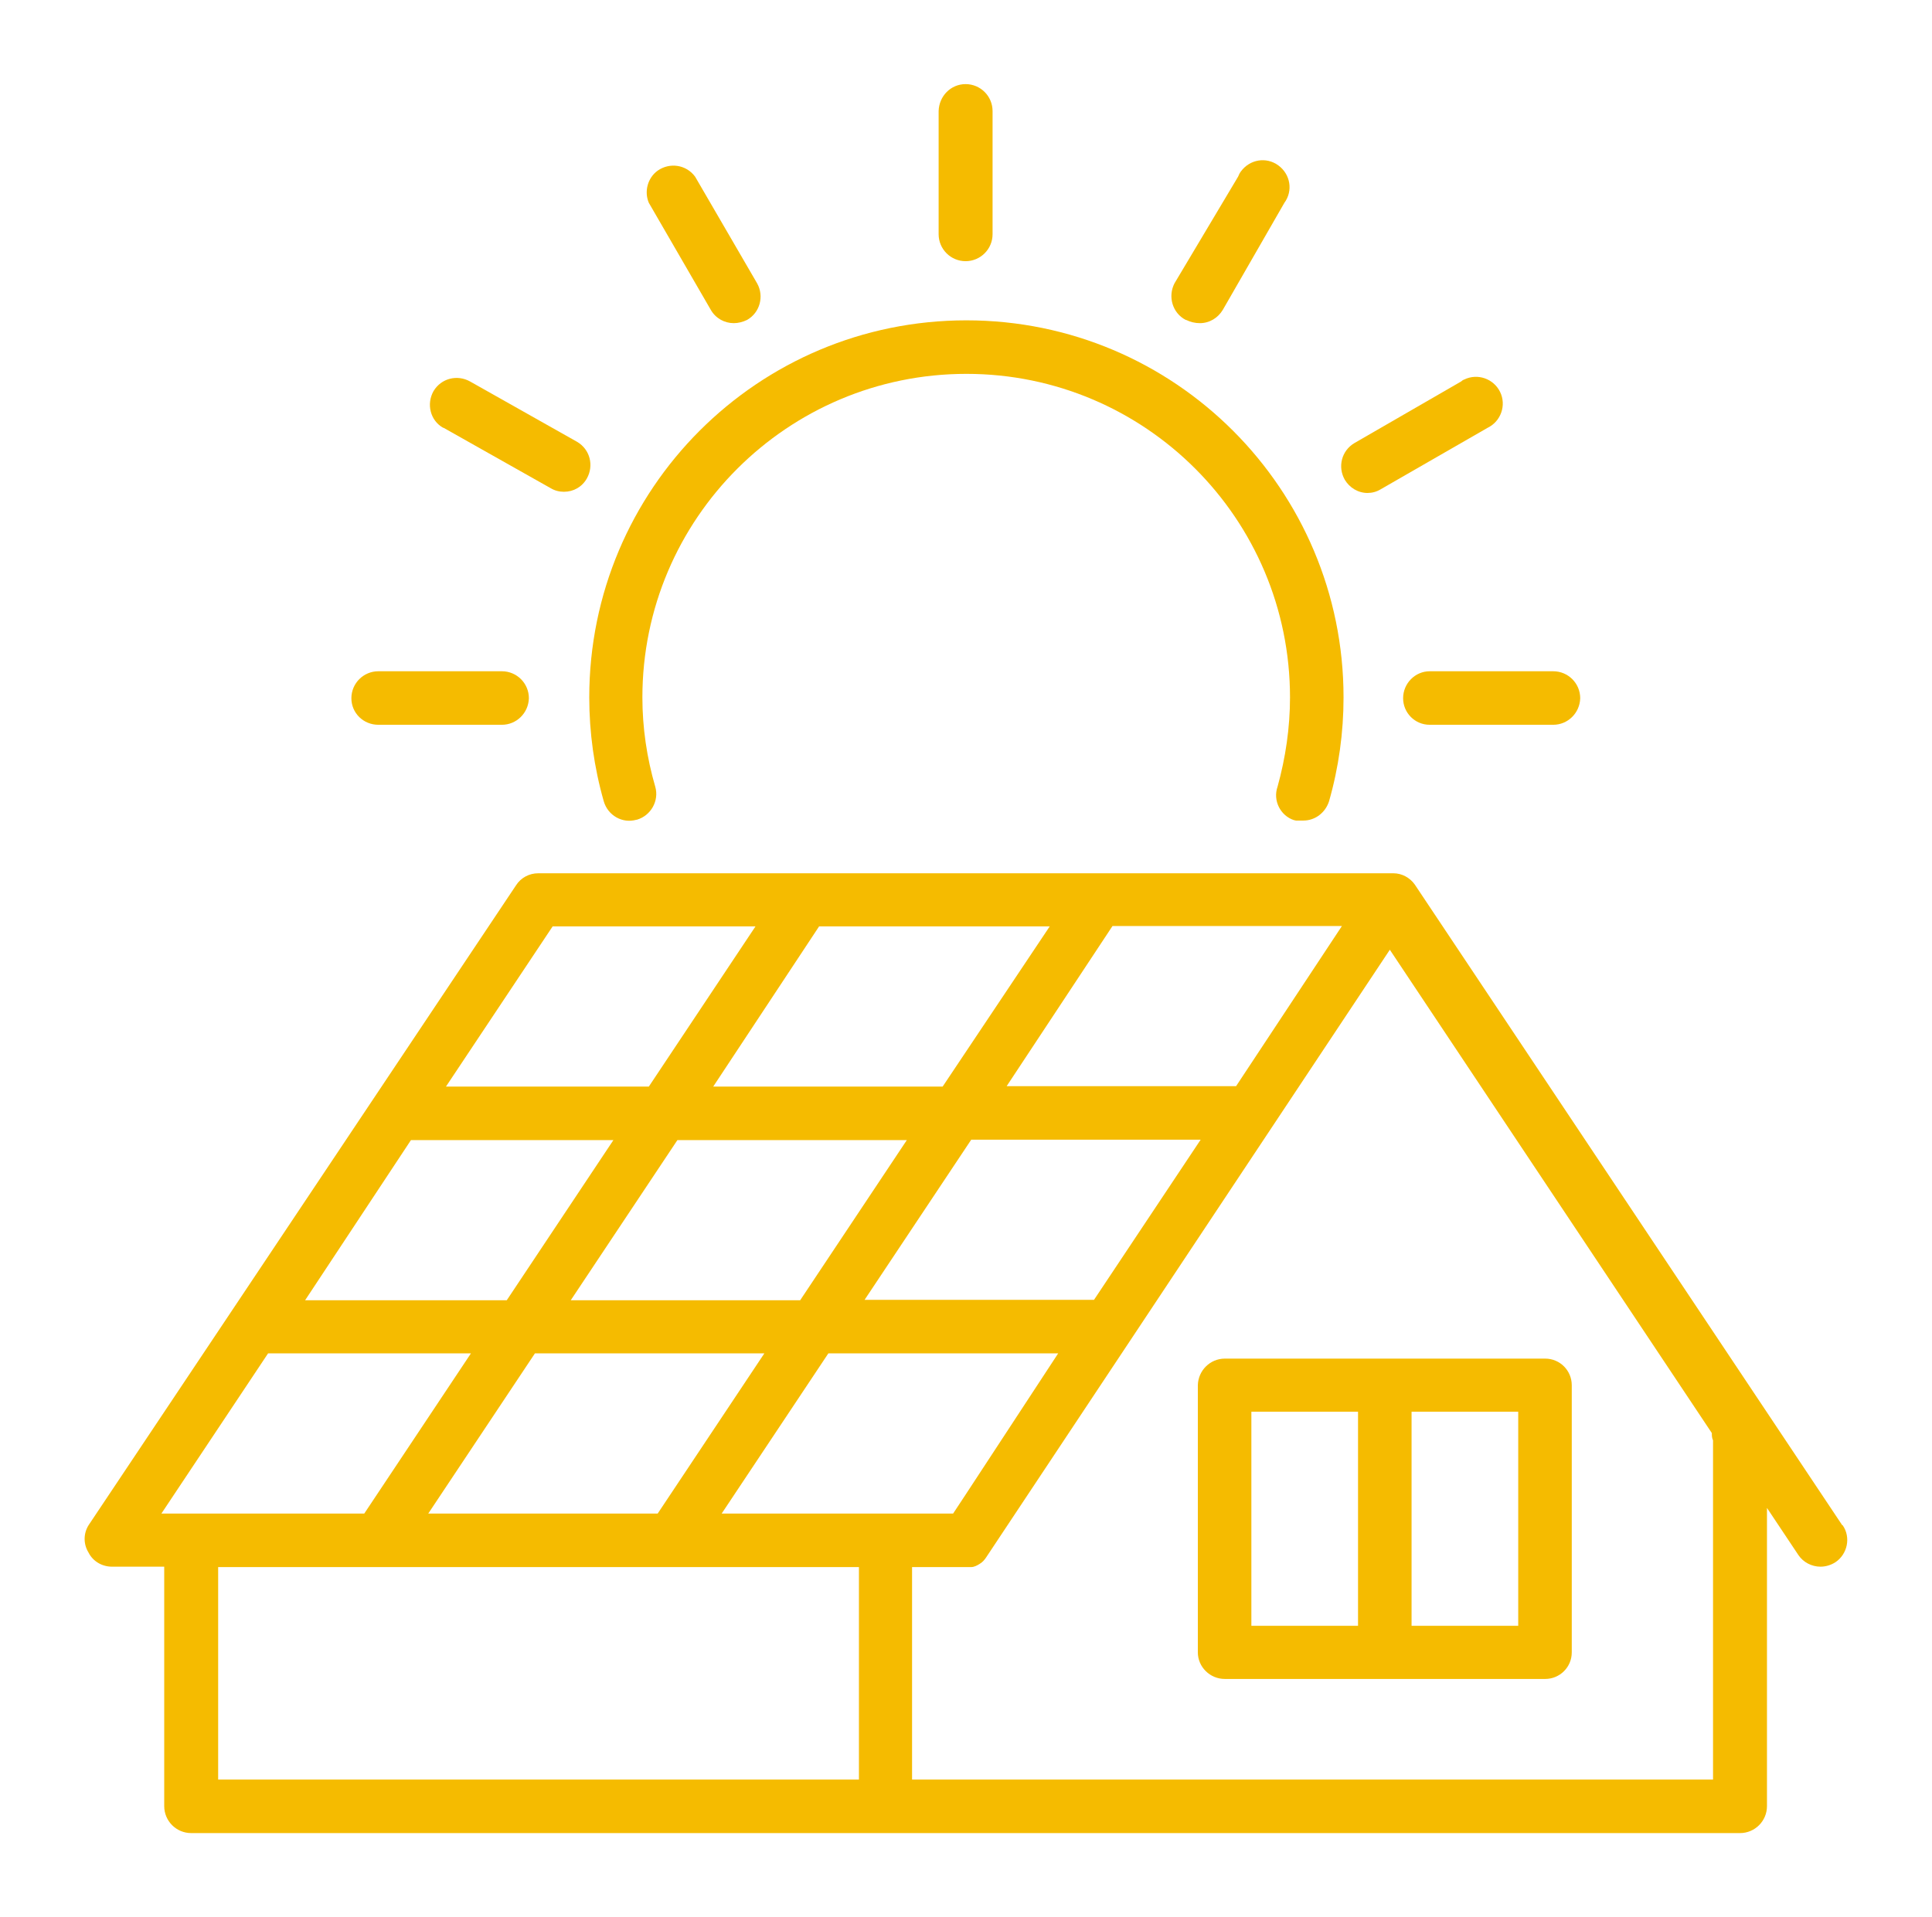
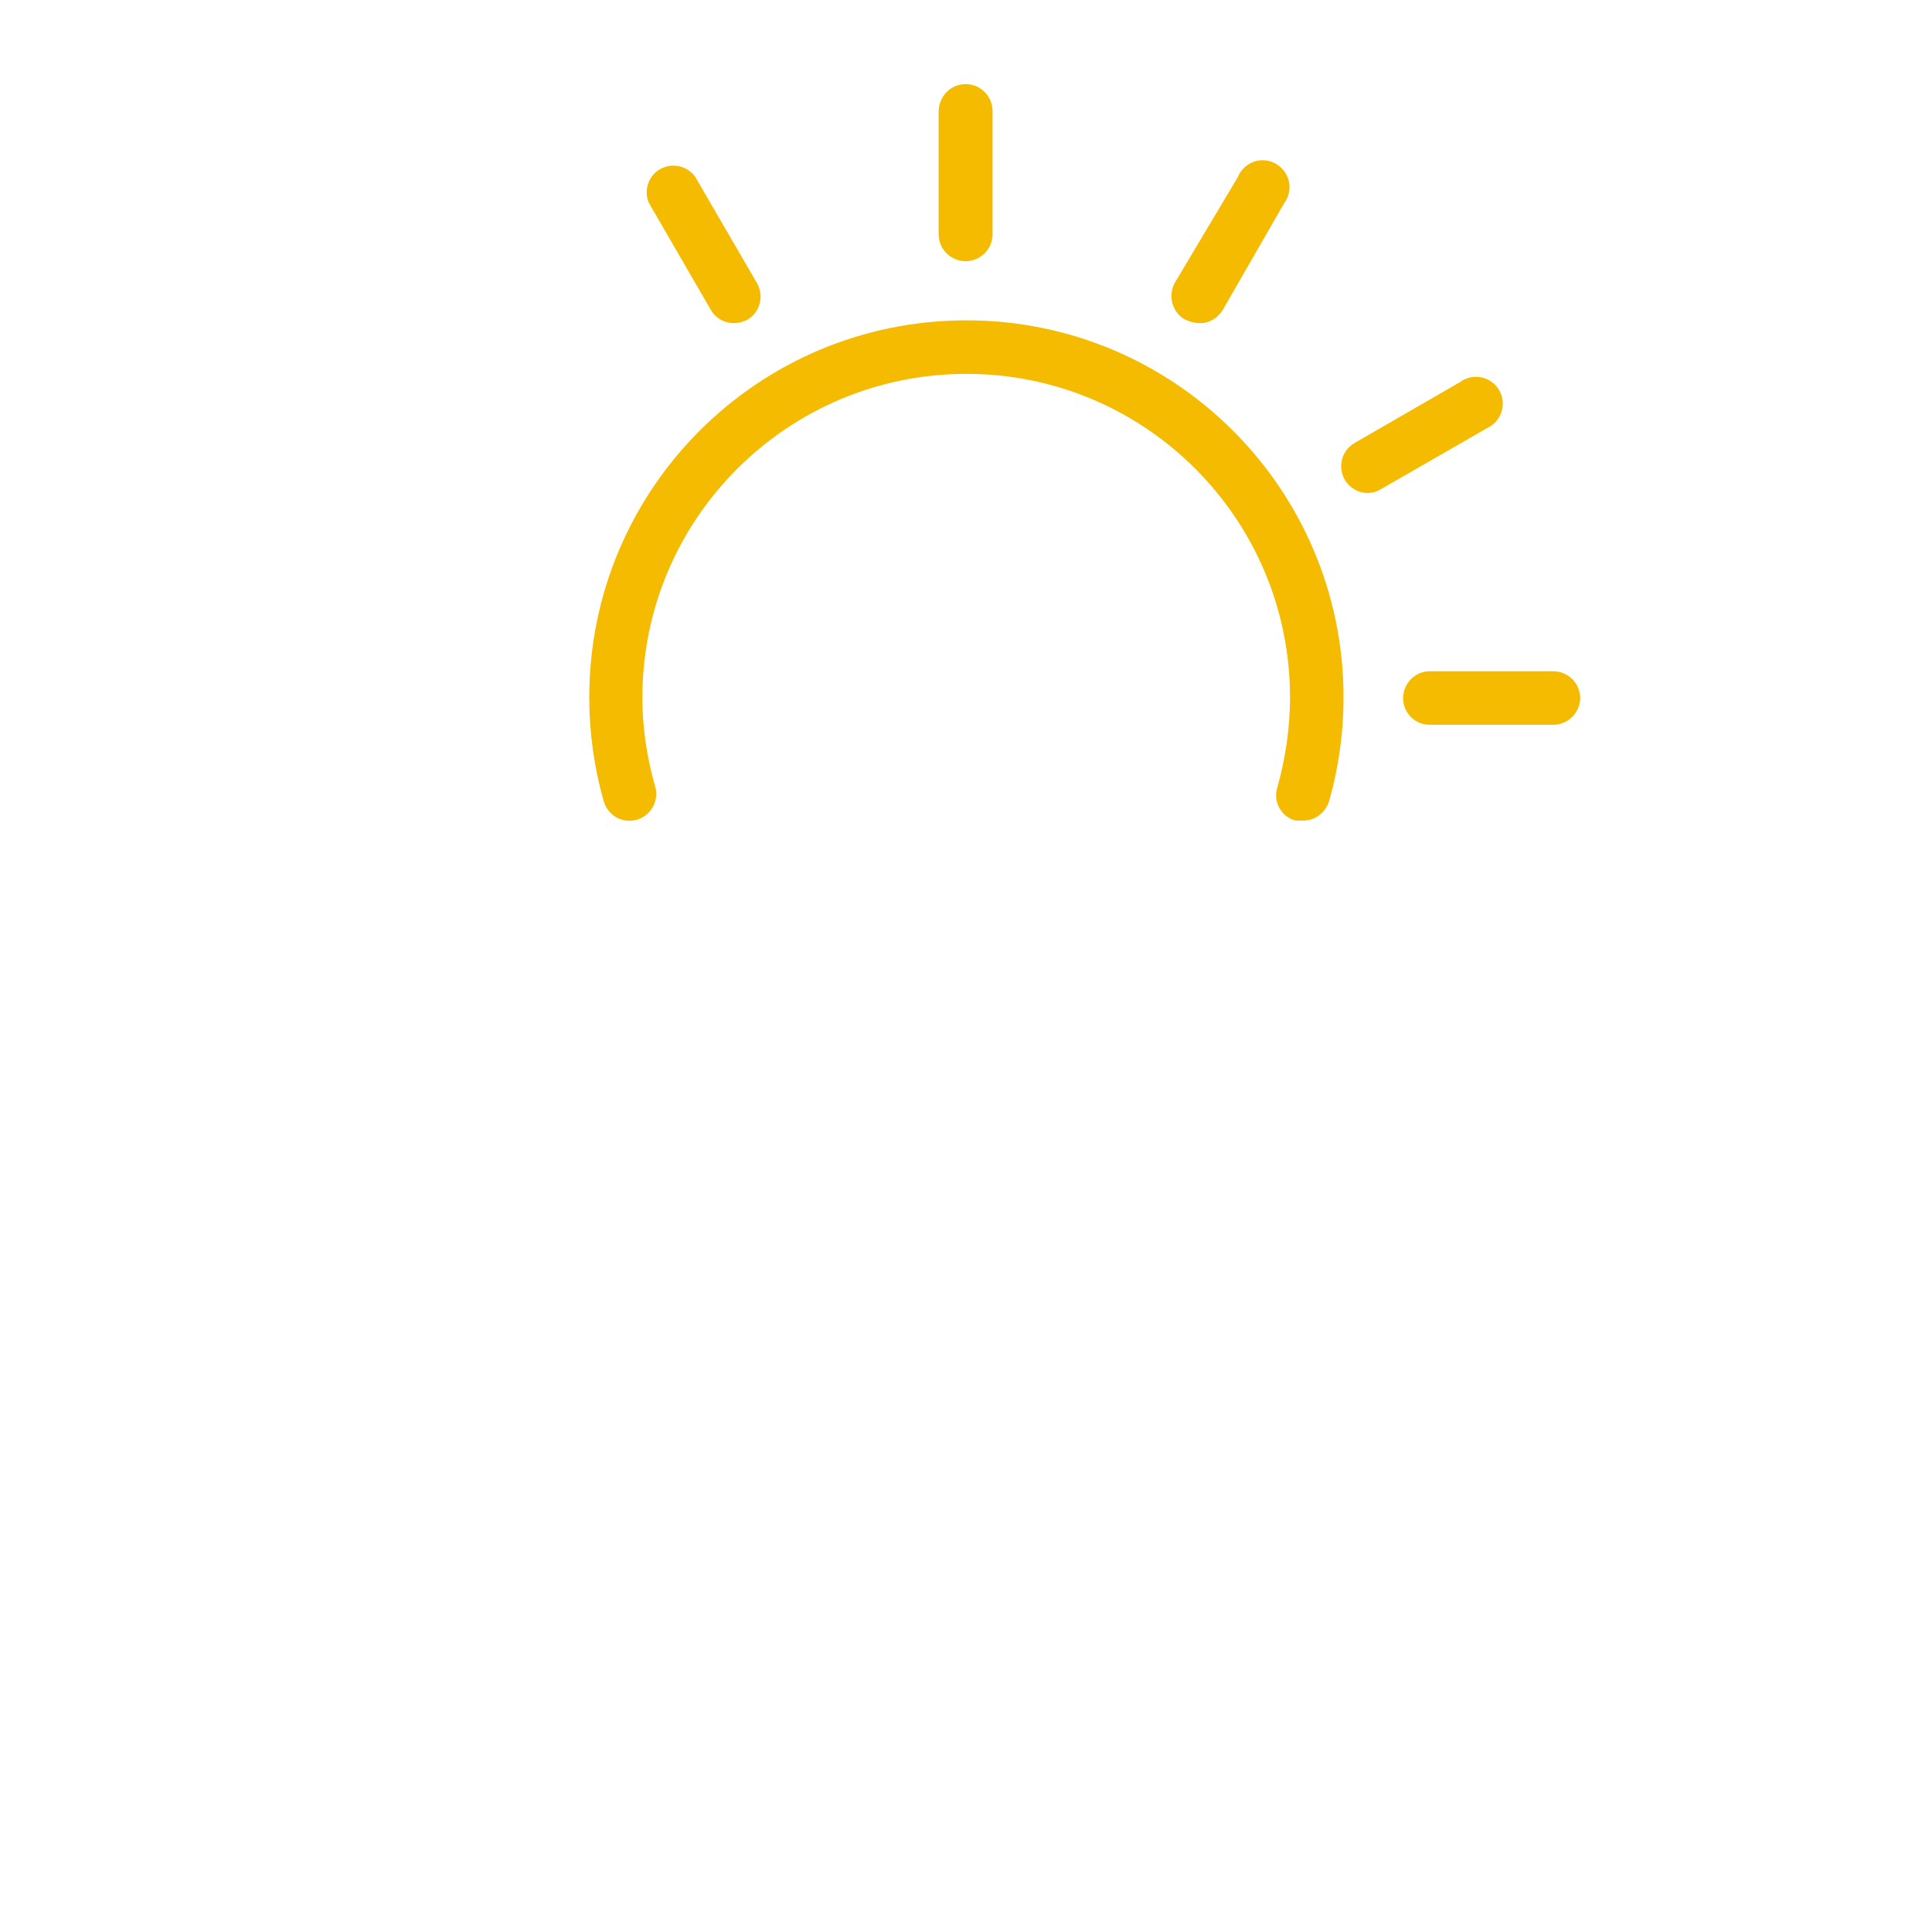
<svg xmlns="http://www.w3.org/2000/svg" id="Ebene_1" data-name="Ebene 1" viewBox="0 0 48 47.64">
  <defs>
    <style>
      .cls-1 {
        fill: #f5bb00;
        stroke-width: 0px;
      }
    </style>
  </defs>
  <g id="Layer_2" data-name="Layer 2">
    <g id="Layer_1-2" data-name="Layer 1-2">
      <g id="solar_energy" data-name="solar energy">
        <path class="cls-1" d="M32.2,20.39h.18c.3,0,.55-.2.64-.48.24-.84.36-1.71.36-2.58,0-5.17-4.19-9.37-9.37-9.37s-9.37,4.19-9.37,9.37c0,.87.12,1.74.36,2.58.1.35.46.56.81.46h.01c.35-.1.56-.47.46-.82-.21-.72-.32-1.47-.32-2.22,0-4.44,3.61-8.04,8.05-8.04s8.04,3.6,8.04,8.04c0,.75-.11,1.5-.31,2.22-.12.34.07.72.41.83.02,0,.03.01.05.01Z" />
-         <path class="cls-1" d="M9.4,18.01h3.07c.36,0,.66-.29.67-.66,0-.37-.3-.67-.67-.67h-3.07c-.37,0-.67.3-.67.67s.3.66.67.66Z" />
        <path class="cls-1" d="M34.86,17.35c0,.36.29.66.66.66h3.07c.36,0,.66-.29.67-.66,0-.37-.3-.67-.67-.67h-3.07c-.36,0-.66.3-.66.67Z" />
        <path class="cls-1" d="M23.99,6.49c.37,0,.67-.3.67-.67v-3.06c0-.37-.3-.67-.67-.67s-.66.3-.67.67v3.06c0,.37.3.67.67.67Z" />
        <path class="cls-1" d="M33.97,12.25c.12,0,.23-.03.33-.09l2.66-1.53c.33-.16.47-.56.31-.89s-.56-.47-.89-.31c-.03.01-.06.03-.08.05l-2.65,1.53c-.32.19-.42.59-.24.91.12.2.33.33.57.33h0Z" />
        <path class="cls-1" d="M17.66,7.7c.12.21.34.33.57.33.11,0,.23-.03.33-.08.32-.18.43-.59.25-.91h0l-1.54-2.65c-.22-.3-.63-.36-.93-.15-.25.18-.34.52-.22.8l1.54,2.66Z" />
-         <path class="cls-1" d="M11.02,10.63l2.66,1.5c.1.06.21.09.33.09.24,0,.45-.12.57-.33.18-.32.08-.72-.24-.91l-2.66-1.5c-.32-.18-.72-.08-.91.24-.18.32-.08.73.24.91h.01Z" />
        <path class="cls-1" d="M29.47,7.95c.1.05.22.08.34.08.24,0,.45-.13.57-.33l1.53-2.66c.22-.3.15-.71-.15-.93-.3-.22-.71-.15-.93.15-.03.04-.05.08-.07.13l-1.58,2.65c-.17.33-.05.74.28.91h0Z" />
-         <path class="cls-1" d="M45.77,37.9l-10.62-15.92c-.12-.17-.32-.28-.53-.28H13.37c-.22,0-.43.11-.55.3l-10.62,15.9c-.13.21-.13.47,0,.68.11.22.34.35.58.35h1.3v5.95c0,.37.3.67.67.67h38.48c.37,0,.67-.3.67-.67v-7.41l.78,1.17c.12.18.33.29.55.29.13,0,.26-.04.37-.11.3-.2.39-.62.18-.92h0ZM10.2,28.33h5.04l-2.65,3.98h-5.01l2.63-3.98h-.01ZM26.08,23.02l-2.66,3.98h-5.7l2.63-3.98h5.74-.01ZM22.53,28.33l-2.65,3.98h-5.7l2.65-3.98s5.7,0,5.7,0ZM13.29,33.63h5.7l-2.65,3.98h-5.7s2.65-3.98,2.65-3.98ZM20.59,33.63h5.7l-2.3,3.51-.31.47h-5.75l2.65-3.98h0ZM27.18,32.3h-5.7l2.65-3.98h5.7s-2.65,3.98-2.65,3.98ZM30.71,26.99h-5.7l2.63-3.98h5.7l-2.63,3.98ZM13.73,23.02h5.04l-2.65,3.98h-5.04s2.65-3.98,2.65-3.98ZM4.01,37.61l2.65-3.98h5.04l-2.65,3.98h-5.04ZM21.34,44.22H5.42v-5.28h15.92v5.28ZM42.56,35.79v8.43h-19.9v-5.28h1.47c.07,0,.15-.04.21-.08.07-.04.12-.1.16-.16l10.03-15.1,8,12.01c0,.06,0,.12.03.18Z" />
-         <path class="cls-1" d="M29.76,34.42v6.64c0,.36.3.66.67.66h7.96c.36,0,.66-.29.66-.66h0v-6.64c0-.36-.29-.66-.66-.66h-7.96c-.36,0-.66.29-.67.66ZM35.07,35.08h2.65v5.32h-2.65v-5.32ZM31.09,35.08h2.65v5.32h-2.65s0-5.32,0-5.32Z" />
      </g>
    </g>
  </g>
</svg>